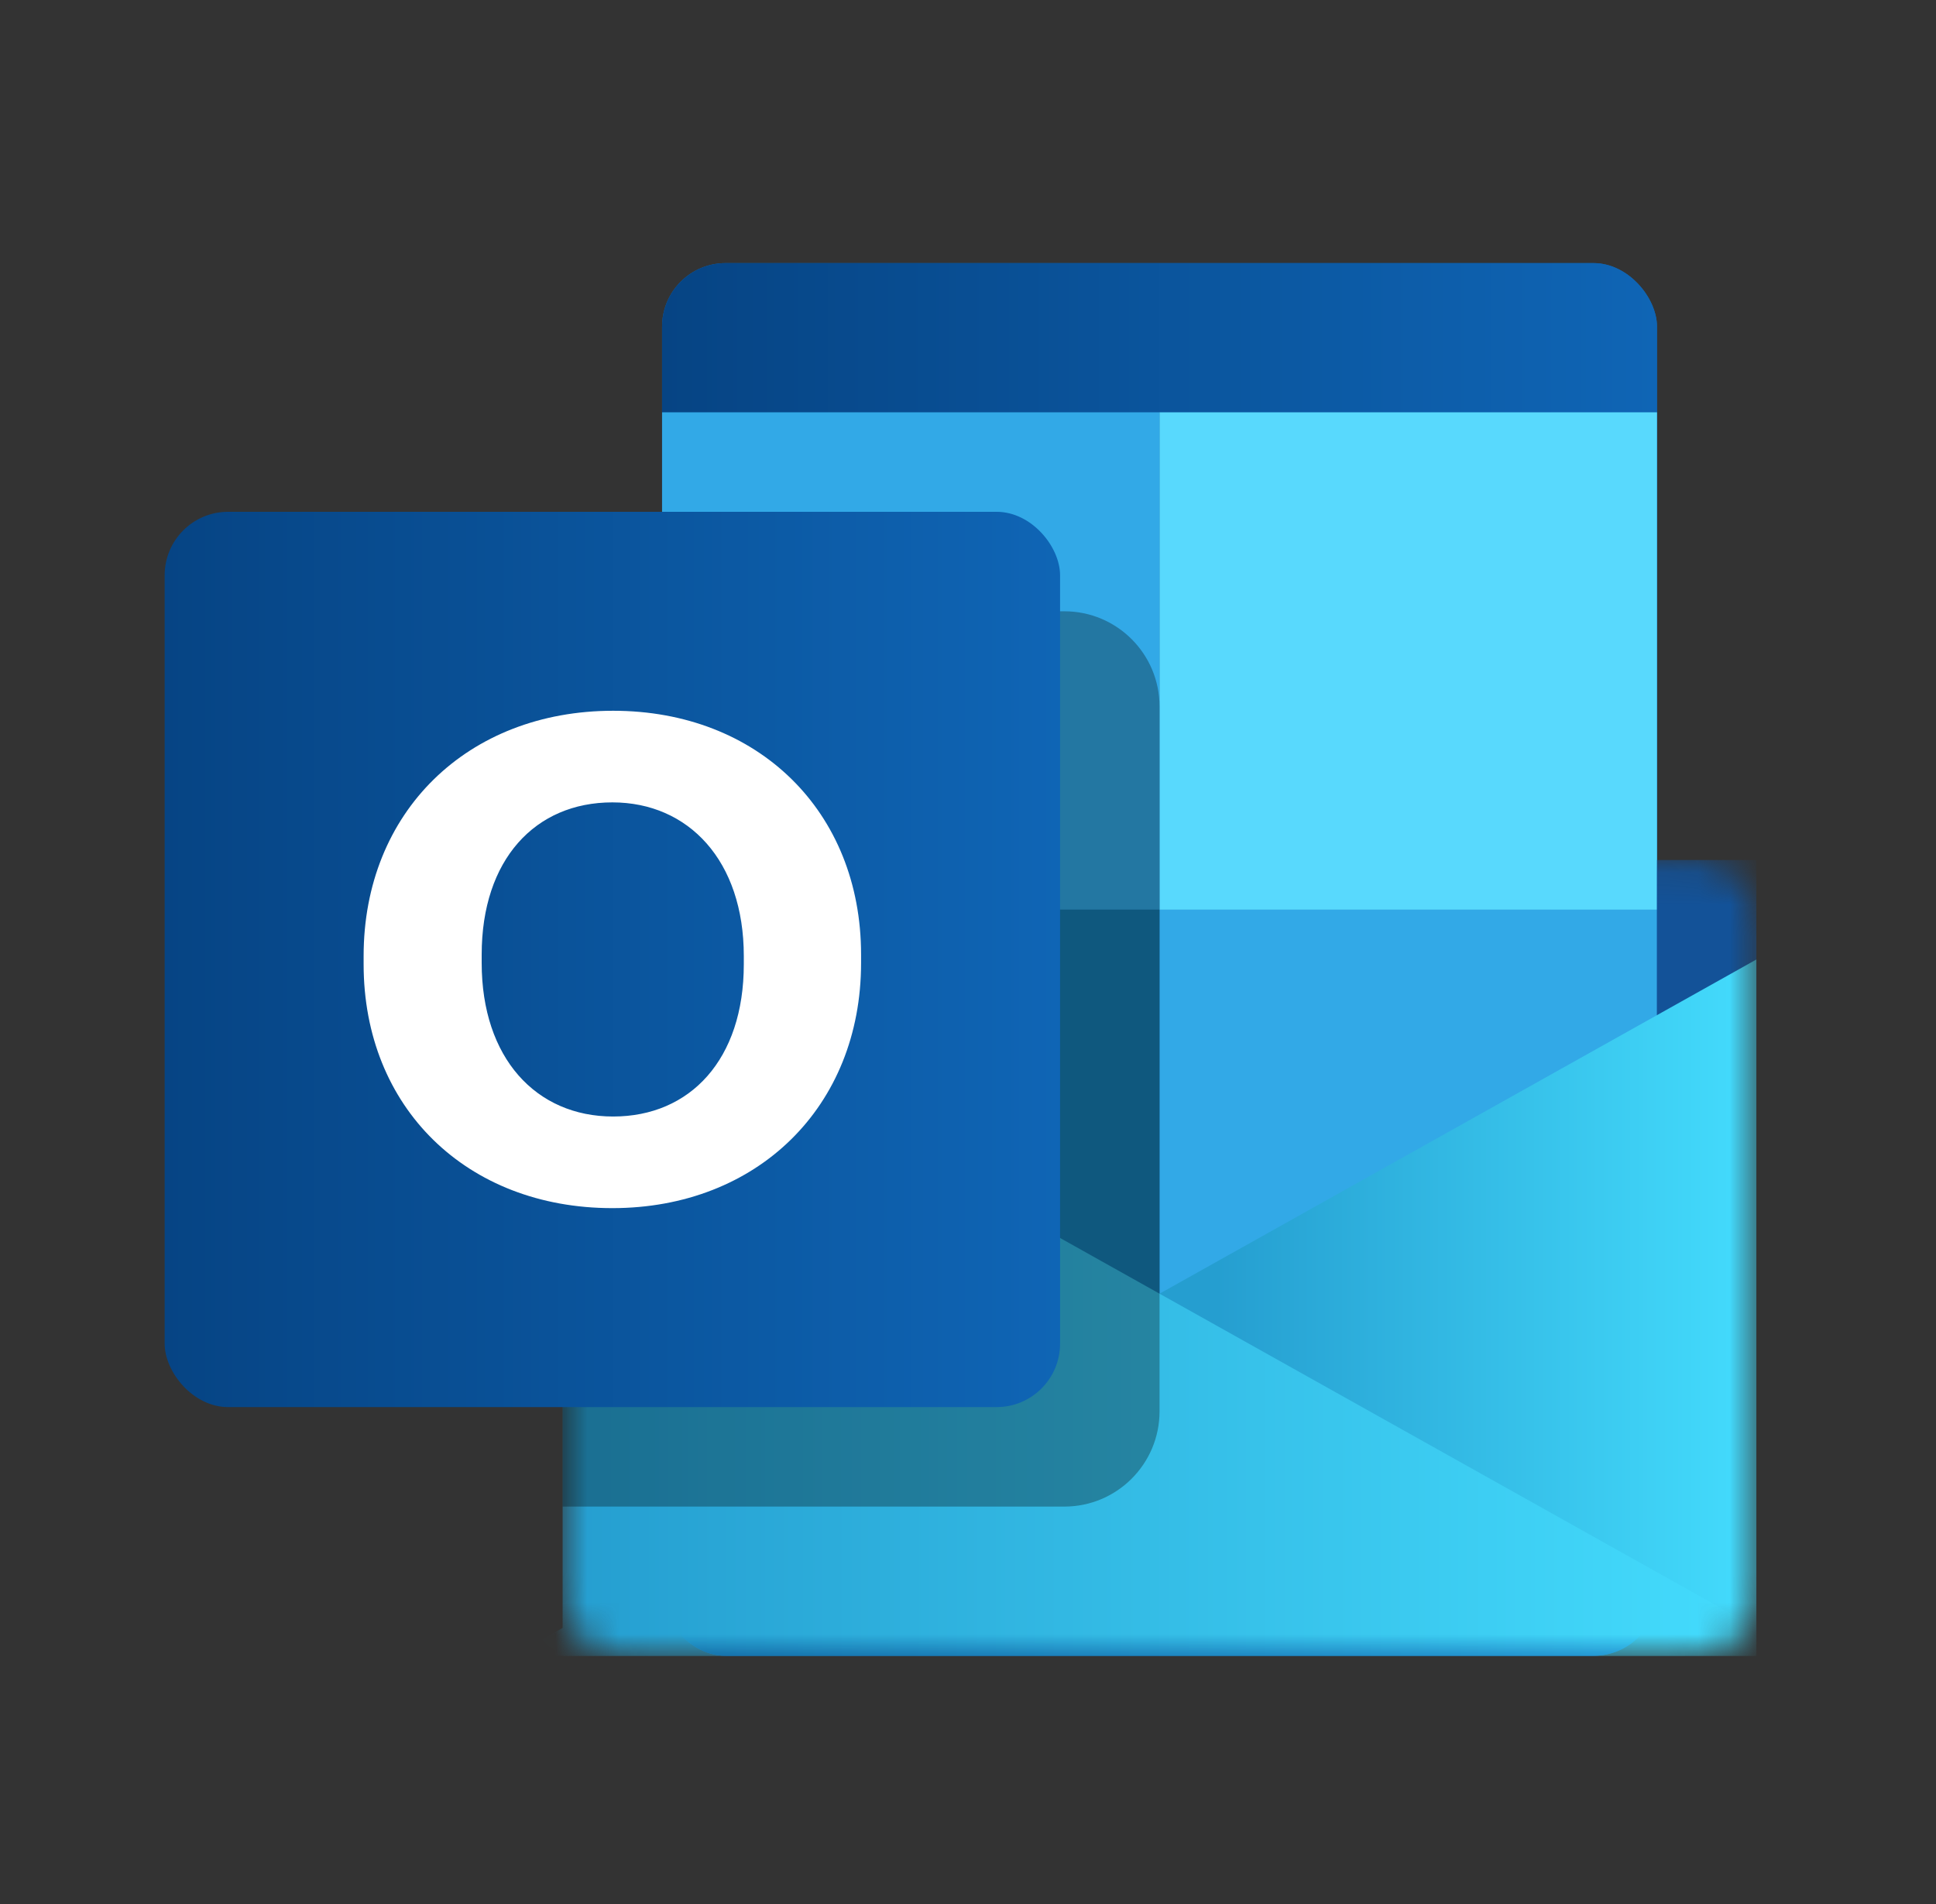
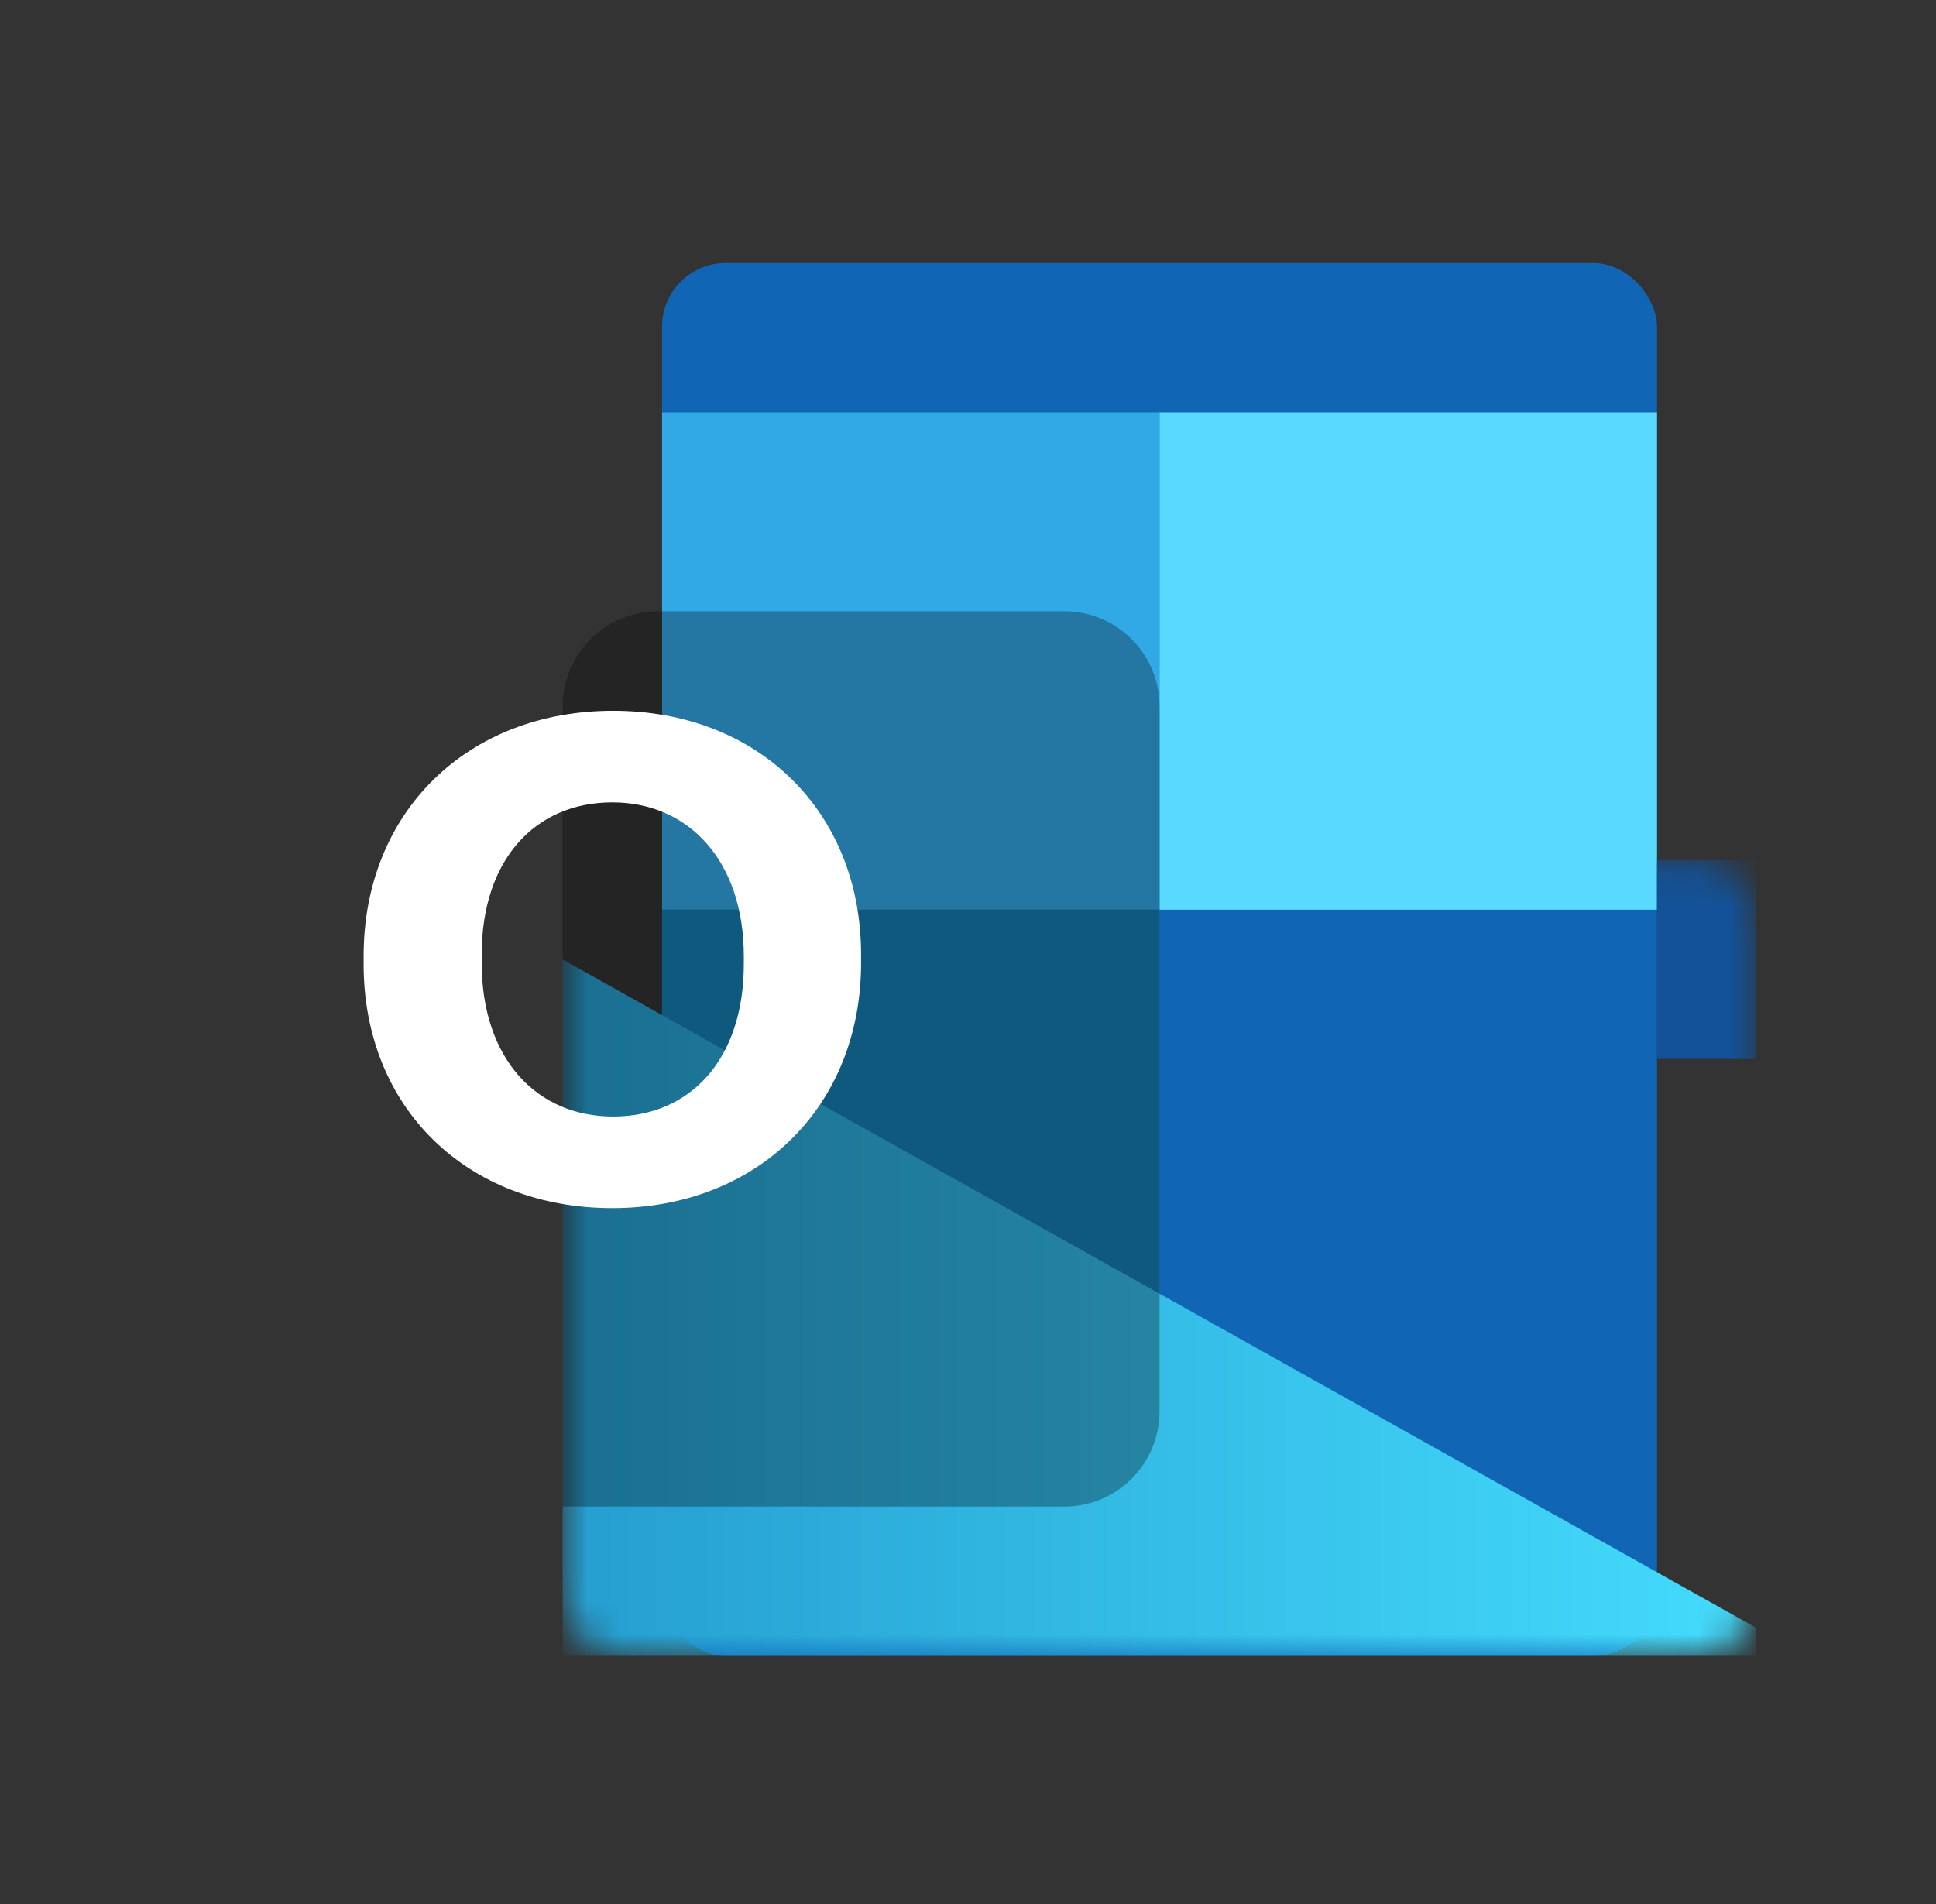
<svg xmlns="http://www.w3.org/2000/svg" width="61" height="60" viewBox="0 0 61 60" fill="none">
  <rect x="0" y="0" width="61" height="60" fill="#333333" stroke="none" />
  <g clip-path="url(#clip0_450_2236)">
    <rect x="20.861" y="8.291" width="31.348" height="43.887" rx="2" fill="#1066B5" />
-     <rect x="20.861" y="8.291" width="31.348" height="43.887" rx="2" fill="url(#paint0_linear_450_2236)" />
    <rect x="20.861" y="12.993" width="15.674" height="15.674" fill="#32A9E7" />
    <rect x="20.861" y="28.667" width="15.674" height="15.674" fill="#167EB4" />
-     <rect x="36.535" y="28.667" width="15.674" height="15.674" fill="#32A9E7" />
    <rect x="36.535" y="12.993" width="15.674" height="15.674" fill="#58D9FD" />
    <mask id="mask0_450_2236" style="mask-type:alpha" maskUnits="userSpaceOnUse" x="17" y="27" width="39" height="26">
      <path d="M17.727 27.1H53.344C54.448 27.1 55.344 27.995 55.344 29.1V50.178C55.344 51.282 54.448 52.178 53.344 52.178H19.727C18.622 52.178 17.727 51.282 17.727 50.178V27.1Z" fill="url(#paint1_linear_450_2236)" />
    </mask>
    <g mask="url(#mask0_450_2236)">
-       <path d="M55.344 27.1V33.369H52.209V27.1H55.344Z" fill="#135298" />
-       <path d="M55.344 52.178V30.234L16.159 52.178H55.344Z" fill="url(#paint2_linear_450_2236)" />
+       <path d="M55.344 27.1V33.369H52.209V27.1Z" fill="#135298" />
      <path d="M17.727 52.178V30.234L56.911 52.178H17.727Z" fill="url(#paint3_linear_450_2236)" />
    </g>
    <path d="M17.727 22.263C17.727 20.606 19.07 19.263 20.727 19.263H33.535C35.192 19.263 36.535 20.606 36.535 22.263V44.476C36.535 46.132 35.192 47.476 33.535 47.476H17.727V22.263Z" fill="black" fill-opacity="0.3" />
-     <rect x="5.188" y="16.128" width="28.213" height="28.213" rx="2" fill="url(#paint4_linear_450_2236)" />
    <path d="M27.131 30.343V30.082C27.131 25.567 23.882 22.398 19.319 22.398C14.731 22.398 11.457 25.589 11.457 30.126V30.386C11.457 34.902 14.706 38.071 19.294 38.071C23.857 38.071 27.131 34.88 27.131 30.343ZM23.436 30.386C23.436 33.382 21.749 35.184 19.319 35.184C16.888 35.184 15.177 33.339 15.177 30.343V30.082C15.177 27.087 16.863 25.285 19.294 25.285C21.7 25.285 23.436 27.13 23.436 30.126V30.386Z" fill="white" />
  </g>
  <defs>
    <linearGradient id="paint0_linear_450_2236" x1="20.861" y1="30.234" x2="52.209" y2="30.234" gradientUnits="userSpaceOnUse">
      <stop stop-color="#064484" />
      <stop offset="1" stop-color="#0F65B5" />
    </linearGradient>
    <linearGradient id="paint1_linear_450_2236" x1="17.727" y1="47.114" x2="55.344" y2="47.114" gradientUnits="userSpaceOnUse">
      <stop stop-color="#1B366F" />
      <stop offset="1" stop-color="#2657B0" />
    </linearGradient>
    <linearGradient id="paint2_linear_450_2236" x1="55.344" y1="41.206" x2="17.727" y2="41.206" gradientUnits="userSpaceOnUse">
      <stop stop-color="#44DCFD" />
      <stop offset="0.453" stop-color="#259ED0" />
    </linearGradient>
    <linearGradient id="paint3_linear_450_2236" x1="17.727" y1="41.206" x2="55.344" y2="41.206" gradientUnits="userSpaceOnUse">
      <stop stop-color="#259ED0" />
      <stop offset="1" stop-color="#44DCFD" />
    </linearGradient>
    <linearGradient id="paint4_linear_450_2236" x1="5.188" y1="30.234" x2="33.4" y2="30.234" gradientUnits="userSpaceOnUse">
      <stop stop-color="#064484" />
      <stop offset="1" stop-color="#0F65B5" />
    </linearGradient>
    <clipPath id="clip0_450_2236">
      <rect width="50.156" height="50.156" fill="white" transform="translate(5.188 5.156)" />
    </clipPath>
  </defs>
</svg>